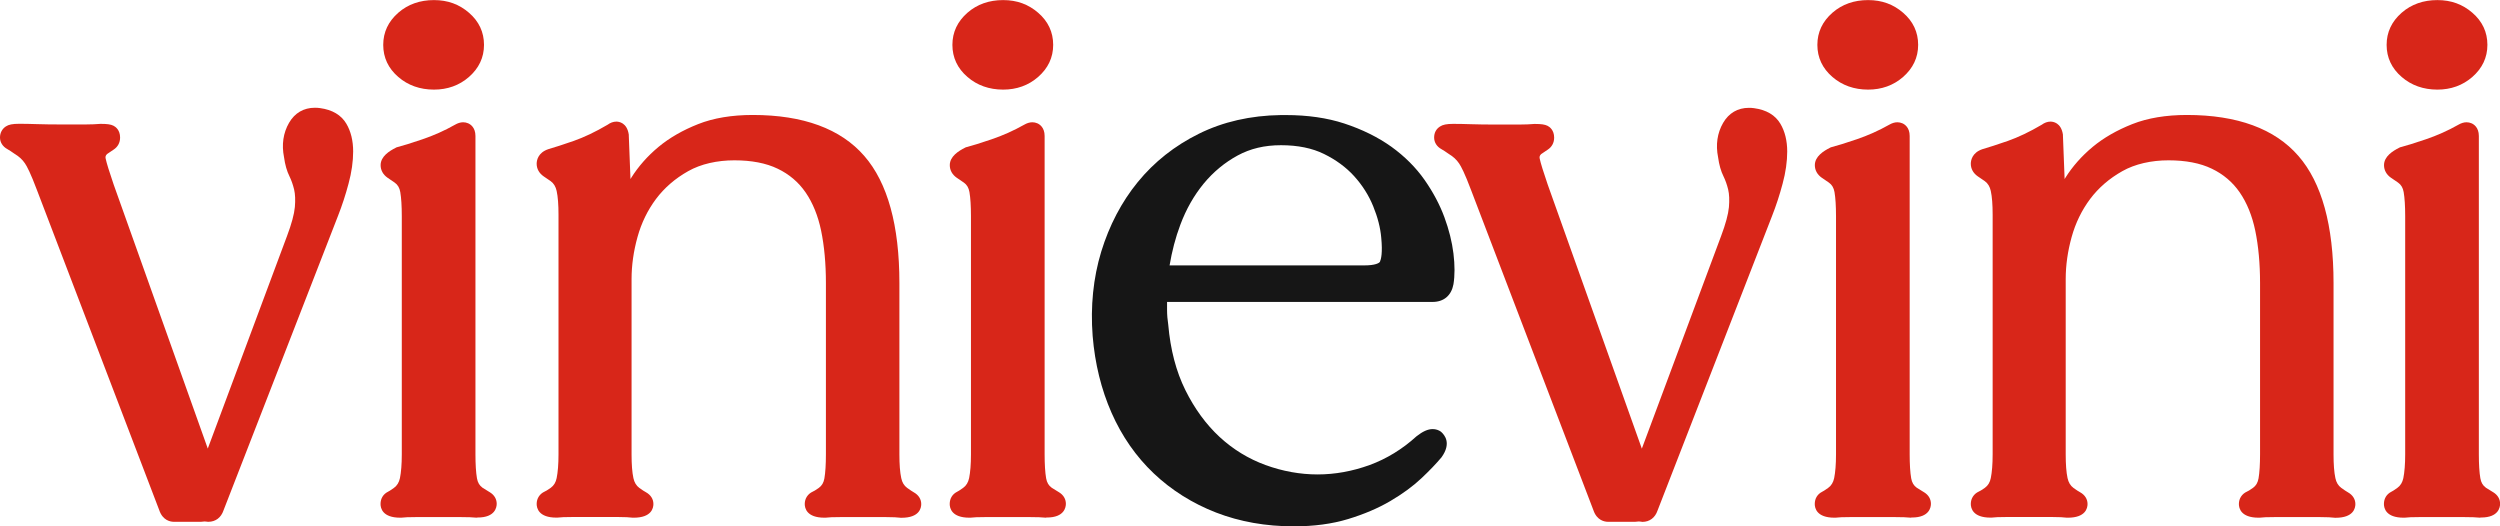
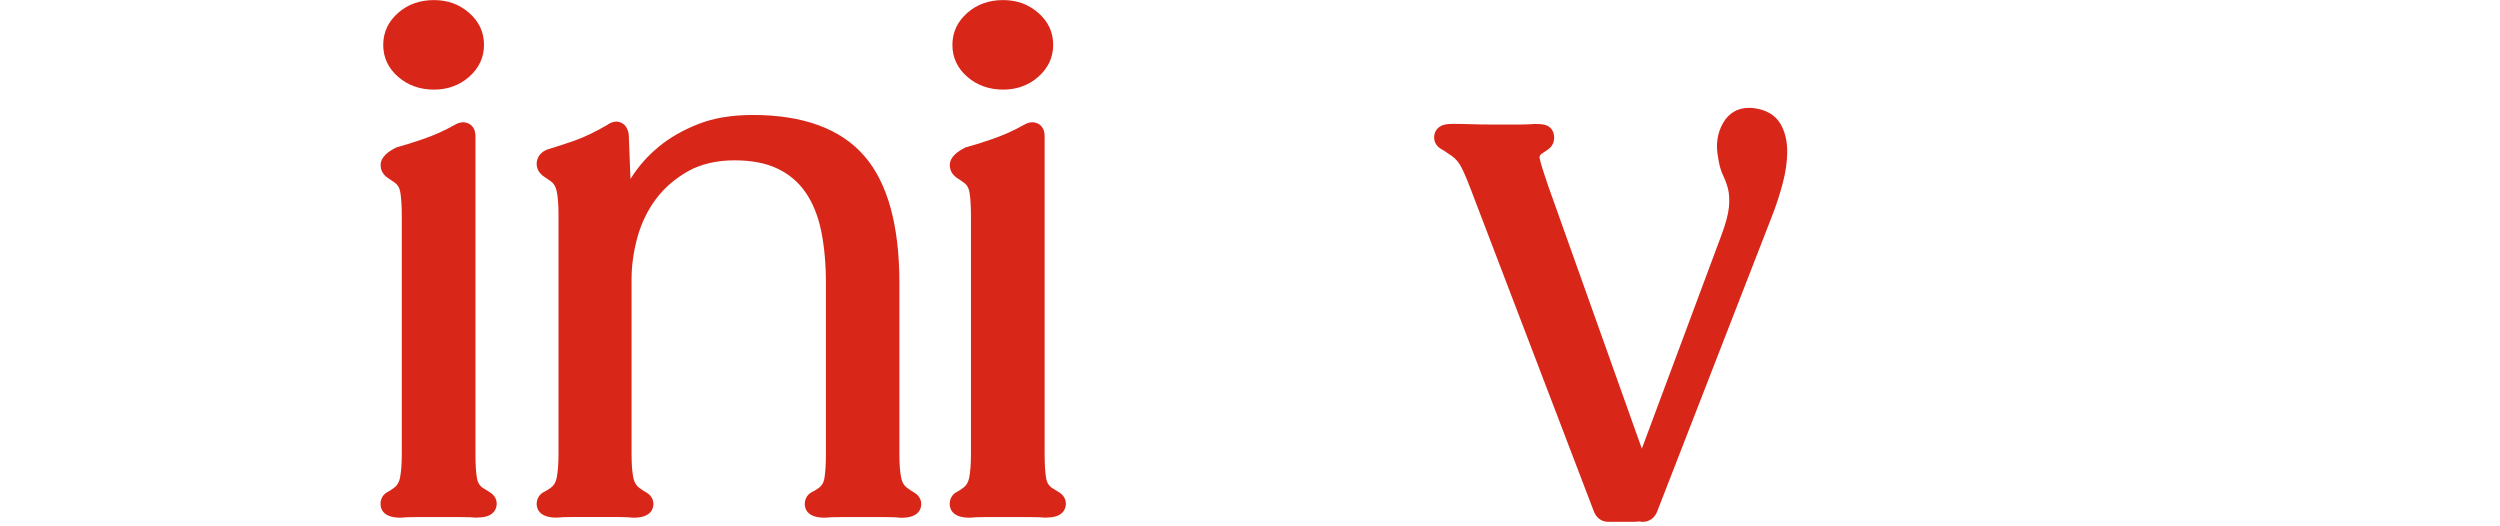
<svg xmlns="http://www.w3.org/2000/svg" viewBox="0 0 297.67 62.67" data-name="Layer 2" id="Layer_2">
  <defs>
    <style>
      .cls-1 {
        fill: #161616;
      }

      .cls-2 {
        fill: #d82619;
      }
    </style>
  </defs>
  <g data-name="Calque 1" id="Calque_1">
    <g>
-       <path d="M24.71,62.12l-.34-.03-.44.04h-3.23c-.38,0-1.32-.14-1.74-1.39L4.4,22.63c-.75-2-1.19-2.83-1.43-3.18-.31-.46-.71-.82-1.21-1.12-.41-.29-.68-.46-.89-.58-.55-.3-.87-.81-.87-1.38,0-.54.25-1.02.69-1.31.34-.23.81-.32,1.58-.32.58,0,1.3.01,2.16.04.83.03,1.82.04,2.96.04h2.76c.7,0,1.3-.03,1.79-.07h.1c.73,0,1.15.06,1.47.22.24.12.79.5.79,1.41,0,.61-.28,1.12-.78,1.44-.19.12-.45.29-.77.52-.17.17-.22.31-.17.54.12.56.44,1.59.95,3.08l11.21,31.45,9.44-25.32c.54-1.43.85-2.59.93-3.44.07-.83.04-1.54-.09-2.09-.14-.58-.33-1.11-.55-1.56-.31-.62-.53-1.39-.65-2.28-.3-1.49-.1-2.89.6-4.1.68-1.17,1.74-1.79,3.07-1.79.2,0,.4.01.61.04,1.48.2,2.53.83,3.14,1.86.54.91.81,2.03.81,3.3,0,1.18-.18,2.48-.55,3.84-.35,1.32-.77,2.61-1.26,3.85l-13.63,35.06c-.28.84-.94,1.35-1.8,1.35h-.09Z" class="cls-2" />
      <path d="M56.77,61.64c-.49-.05-1.11-.07-1.83-.07h-5.48c-.74,0-1.31.02-1.69.07h-.06s-.06,0-.06,0c-2.11,0-2.34-1.14-2.34-1.63,0-.65.32-1.17.87-1.45.11-.05.33-.18.73-.47.37-.27.6-.64.71-1.16.14-.69.22-1.64.22-2.83v-28.37c0-1.2-.06-2.16-.18-2.86-.09-.51-.3-.87-.67-1.13-.29-.19-.59-.39-.85-.58-.53-.37-.82-.9-.82-1.49,0-1.05,1.04-1.69,1.81-2.08l.1-.05.11-.03c.6-.15,1.59-.46,2.95-.92,1.33-.45,2.64-1.03,3.89-1.74.31-.18.64-.29.96-.29.21,0,.41.04.59.12.27.11.88.49.88,1.51v37.9c0,1.2.06,2.16.18,2.86.09.51.3.87.67,1.13l.89.55c.51.32.79.8.79,1.36,0,.38-.16,1.63-2.26,1.63h-.1ZM51.67,10.67c-1.66,0-3.09-.51-4.24-1.5-1.2-1.03-1.8-2.32-1.8-3.83s.61-2.79,1.8-3.83c1.15-1,2.58-1.5,4.24-1.5s3.01.51,4.16,1.5c1.2,1.03,1.8,2.32,1.8,3.83s-.61,2.79-1.8,3.83c-1.15,1-2.55,1.5-4.16,1.5Z" class="cls-2" />
      <path d="M107.32,61.65h-.06c-.38-.05-.96-.08-1.73-.08h-5.52c-.77,0-1.35.02-1.73.07h-.06s-.06,0-.06,0c-2.11,0-2.34-1.14-2.34-1.63,0-.65.36-1.2.95-1.47.12-.05.34-.17.73-.45.36-.26.57-.62.66-1.13.12-.7.18-1.67.18-2.86v-20.41c0-2.28-.19-4.38-.57-6.22-.37-1.78-.99-3.31-1.85-4.56-.84-1.22-1.96-2.17-3.32-2.82-1.38-.67-3.12-1-5.16-1s-3.98.43-5.5,1.29c-1.55.87-2.84,1.99-3.83,3.31-1,1.34-1.74,2.86-2.2,4.52-.47,1.69-.71,3.37-.71,5.01v20.88c0,1.19.07,2.14.22,2.83.11.51.34.9.71,1.17.32.23.59.41.8.52.55.31.87.81.87,1.39,0,.49-.23,1.63-2.34,1.63h-.12c-.38-.05-.95-.08-1.69-.08h-5.56c-.77,0-1.35.02-1.73.07h-.06s-.06,0-.06,0c-2.11,0-2.34-1.14-2.34-1.63,0-.65.36-1.2.95-1.47.12-.05.34-.17.73-.45.37-.27.6-.65.7-1.16.14-.69.22-1.64.22-2.83v-28.52c0-1.19-.07-2.14-.22-2.83-.11-.51-.34-.9-.71-1.17-.29-.19-.58-.39-.85-.58-.53-.37-.82-.9-.82-1.49,0-.38.14-1.32,1.39-1.74.75-.22,1.76-.54,3.02-.98,1.22-.43,2.58-1.07,4.04-1.93.31-.23.67-.37,1.04-.37.29,0,1.27.11,1.48,1.56v.11s.2,5.17.2,5.17c.03-.05.06-.1.09-.15.84-1.34,1.93-2.58,3.24-3.67,1.31-1.09,2.9-2,4.72-2.72,1.84-.73,4.03-1.09,6.51-1.09,6,0,10.47,1.64,13.28,4.88,2.78,3.19,4.18,8.28,4.18,15.12v20.41c0,1.19.07,2.14.22,2.83.11.52.33.89.71,1.17.32.23.59.41.8.53.55.31.87.81.87,1.39,0,.49-.23,1.63-2.34,1.63h-.06Z" class="cls-2" />
      <path d="M124.54,61.64c-.49-.05-1.11-.07-1.83-.07h-5.48c-.74,0-1.31.02-1.69.07h-.06s-.06,0-.06,0c-2.11,0-2.34-1.14-2.34-1.63,0-.65.32-1.17.87-1.45.11-.05.33-.18.73-.47.37-.27.6-.64.71-1.16.14-.69.22-1.64.22-2.83v-28.37c0-1.2-.06-2.16-.18-2.86-.09-.51-.3-.87-.67-1.13-.29-.19-.59-.39-.85-.58-.53-.37-.82-.9-.82-1.49,0-1.05,1.04-1.69,1.81-2.08l.1-.05.11-.03c.6-.15,1.59-.46,2.95-.92,1.33-.45,2.63-1.03,3.89-1.74.31-.18.64-.29.96-.29.21,0,.41.04.59.12.27.11.88.49.88,1.51v37.9c0,1.2.06,2.16.18,2.86.09.51.3.87.67,1.13l.89.55c.51.32.79.8.79,1.36,0,.38-.16,1.63-2.26,1.63h-.1ZM119.44,10.67c-1.66,0-3.09-.51-4.24-1.5-1.2-1.03-1.8-2.32-1.8-3.83s.61-2.79,1.8-3.83c1.15-1,2.58-1.5,4.24-1.5s3.01.51,4.16,1.5c1.2,1.03,1.8,2.32,1.8,3.83s-.61,2.79-1.8,3.83c-1.15,1-2.55,1.5-4.16,1.5Z" class="cls-2" />
-       <path d="M154.03,62.67c-3.31,0-6.42-.55-9.23-1.64-2.81-1.09-5.31-2.66-7.42-4.66-2.11-2-3.8-4.43-5.03-7.22-1.22-2.77-1.98-5.84-2.25-9.15-.27-3.53.07-6.9,1.02-10.03.96-3.13,2.42-5.93,4.36-8.3,1.95-2.39,4.39-4.32,7.26-5.74,2.88-1.43,6.16-2.18,9.77-2.23.2,0,.4,0,.6,0,2.59,0,4.92.34,6.94,1,2.16.71,4.05,1.65,5.63,2.78,1.58,1.14,2.91,2.47,3.94,3.94,1.02,1.46,1.81,2.95,2.36,4.44.55,1.49.91,2.94,1.08,4.32.17,1.4.17,2.64,0,3.67-.25,1.34-1.15,2.1-2.48,2.1h-31.62v.93c0,.6.05,1.2.14,1.77.26,2.99.94,5.58,2.04,7.8,1.1,2.22,2.47,4.09,4.08,5.58,1.6,1.48,3.44,2.6,5.46,3.34,2.03.74,4.12,1.12,6.2,1.12s4.16-.38,6.2-1.12c2.02-.74,3.9-1.89,5.58-3.42.75-.59,1.36-.86,1.93-.86.36,0,.7.11.98.31.47.41,1.26,1.39.07,3.05-.65.77-1.44,1.6-2.41,2.51-1,.94-2.24,1.85-3.69,2.7-1.45.85-3.14,1.57-5.02,2.14-1.9.58-4.08.87-6.48.87ZM162.46,31.6c1.3,0,1.77-.28,1.85-.44.13-.29.33-1.05.15-2.87-.1-1.17-.42-2.42-.96-3.74-.53-1.3-1.29-2.5-2.26-3.57-.96-1.06-2.17-1.95-3.6-2.65-1.4-.69-3.12-1.04-5.11-1.04s-3.66.41-5.16,1.22c-1.53.83-2.89,1.95-4.04,3.34-1.16,1.41-2.1,3.06-2.79,4.91-.58,1.54-1,3.17-1.28,4.84h23.19Z" class="cls-1" />
      <path d="M195.47,62.12l-.34-.03-.44.04h-3.23c-.38,0-1.32-.14-1.74-1.39l-14.56-38.1c-.75-2-1.19-2.83-1.43-3.18-.31-.46-.71-.82-1.21-1.12-.41-.29-.68-.46-.89-.58-.55-.3-.87-.81-.87-1.38s.24-1.02.69-1.31c.34-.23.81-.32,1.57-.32.59,0,1.31.01,2.16.04.83.03,1.82.04,2.96.04h2.76c.7,0,1.3-.03,1.79-.07h.1c.73,0,1.15.06,1.47.22.24.12.79.5.79,1.41,0,.61-.28,1.12-.78,1.44-.19.12-.45.29-.77.52-.17.17-.22.31-.17.54.12.56.44,1.59.95,3.08l11.21,31.45,9.44-25.32c.54-1.43.85-2.59.93-3.44.07-.83.04-1.54-.09-2.09-.14-.58-.33-1.11-.55-1.56-.31-.62-.53-1.39-.65-2.28-.3-1.49-.1-2.89.6-4.1.68-1.17,1.74-1.79,3.07-1.79.2,0,.4.01.61.04,1.48.2,2.53.83,3.14,1.86.54.91.81,2.03.81,3.3,0,1.18-.18,2.48-.55,3.84-.35,1.32-.77,2.61-1.26,3.85l-13.63,35.06c-.28.84-.94,1.35-1.8,1.35h-.09Z" class="cls-2" />
-       <path d="M227.54,61.64c-.49-.05-1.11-.07-1.83-.07h-5.48c-.74,0-1.31.02-1.69.07h-.06s-.06,0-.06,0c-2.11,0-2.34-1.14-2.34-1.63,0-.65.32-1.17.87-1.45.11-.05.33-.18.73-.47.37-.27.6-.64.71-1.16.14-.69.22-1.64.22-2.83v-28.37c0-1.2-.06-2.16-.18-2.86-.09-.51-.3-.87-.67-1.13-.29-.19-.59-.39-.85-.58-.53-.37-.82-.9-.82-1.49,0-1.05,1.04-1.69,1.81-2.08l.1-.05.11-.03c.6-.15,1.59-.46,2.95-.92,1.33-.45,2.63-1.03,3.89-1.74.31-.18.64-.29.96-.29.21,0,.41.04.59.12.27.11.88.49.88,1.51v37.9c0,1.2.06,2.16.18,2.86.09.51.3.87.67,1.13l.89.55c.51.32.79.8.79,1.36,0,.38-.16,1.63-2.26,1.63h-.1ZM222.43,10.67c-1.66,0-3.09-.51-4.24-1.5-1.2-1.03-1.8-2.32-1.8-3.83s.61-2.79,1.8-3.83c1.15-1,2.58-1.5,4.24-1.5s3.01.51,4.16,1.5c1.2,1.03,1.8,2.32,1.8,3.83s-.61,2.79-1.8,3.83c-1.15,1-2.55,1.5-4.16,1.5Z" class="cls-2" />
-       <path d="M278.08,61.65h-.06c-.38-.05-.96-.08-1.73-.08h-5.52c-.77,0-1.35.02-1.73.07h-.06s-.06,0-.06,0c-2.11,0-2.34-1.14-2.34-1.63,0-.65.36-1.2.95-1.47.12-.05.34-.17.73-.45.36-.26.57-.62.66-1.13.12-.7.18-1.67.18-2.86v-20.41c0-2.28-.19-4.38-.57-6.22-.37-1.78-.99-3.31-1.85-4.56-.84-1.22-1.96-2.17-3.32-2.82-1.38-.67-3.12-1-5.16-1s-3.98.43-5.5,1.29c-1.55.87-2.84,1.99-3.83,3.31-1,1.34-1.74,2.86-2.2,4.52-.47,1.69-.71,3.37-.71,5.01v20.88c0,1.19.07,2.14.22,2.83.11.51.34.9.71,1.17.32.23.59.41.8.52.55.31.87.81.87,1.39,0,.49-.23,1.63-2.34,1.63h-.12c-.38-.05-.95-.08-1.69-.08h-5.56c-.77,0-1.35.02-1.73.07h-.06s-.06,0-.06,0c-2.11,0-2.34-1.14-2.34-1.63,0-.65.36-1.2.95-1.47.12-.05.34-.17.73-.45.37-.27.6-.65.7-1.16.14-.69.22-1.64.22-2.83v-28.52c0-1.19-.07-2.14-.22-2.83-.11-.51-.34-.9-.71-1.17-.29-.19-.58-.39-.85-.58-.53-.37-.82-.9-.82-1.49,0-.38.14-1.32,1.39-1.74.75-.22,1.76-.54,3.02-.98,1.22-.43,2.58-1.07,4.04-1.93.31-.23.67-.37,1.04-.37.29,0,1.27.11,1.48,1.56v.11s.2,5.17.2,5.17c.03-.05.06-.1.09-.15.84-1.34,1.93-2.58,3.24-3.67,1.31-1.09,2.9-2,4.72-2.72,1.84-.73,4.03-1.09,6.51-1.09,6,0,10.47,1.64,13.28,4.88,2.78,3.19,4.18,8.28,4.18,15.12v20.41c0,1.19.07,2.14.22,2.83.11.52.33.89.71,1.17.32.23.59.41.8.53.55.31.87.81.87,1.39,0,.49-.23,1.63-2.34,1.63h-.06Z" class="cls-2" />
-       <path d="M295.31,61.64c-.49-.05-1.11-.07-1.83-.07h-5.48c-.74,0-1.31.02-1.69.07h-.06s-.06,0-.06,0c-2.11,0-2.34-1.14-2.34-1.63,0-.65.32-1.17.87-1.45.11-.05.33-.18.73-.47.37-.27.6-.64.71-1.16.14-.69.22-1.64.22-2.83v-28.37c0-1.2-.06-2.16-.18-2.86-.09-.51-.3-.87-.67-1.13-.29-.19-.59-.39-.85-.58-.53-.37-.82-.9-.82-1.49,0-1.05,1.04-1.69,1.81-2.08l.1-.05.11-.03c.6-.15,1.59-.46,2.95-.92,1.33-.45,2.64-1.03,3.89-1.74.31-.18.64-.29.96-.29.21,0,.41.04.59.12.27.11.88.49.88,1.51v37.9c0,1.2.06,2.16.18,2.86.09.51.3.87.67,1.13l.89.55c.51.32.79.8.79,1.36,0,.38-.16,1.63-2.26,1.63h-.1ZM290.21,10.67c-1.66,0-3.09-.51-4.24-1.5-1.2-1.03-1.8-2.32-1.8-3.83s.61-2.79,1.8-3.83c1.15-1,2.58-1.5,4.24-1.5s3.01.51,4.16,1.5c1.2,1.03,1.8,2.32,1.8,3.83s-.61,2.79-1.8,3.83c-1.15,1-2.55,1.5-4.16,1.5Z" class="cls-2" />
    </g>
  </g>
</svg>